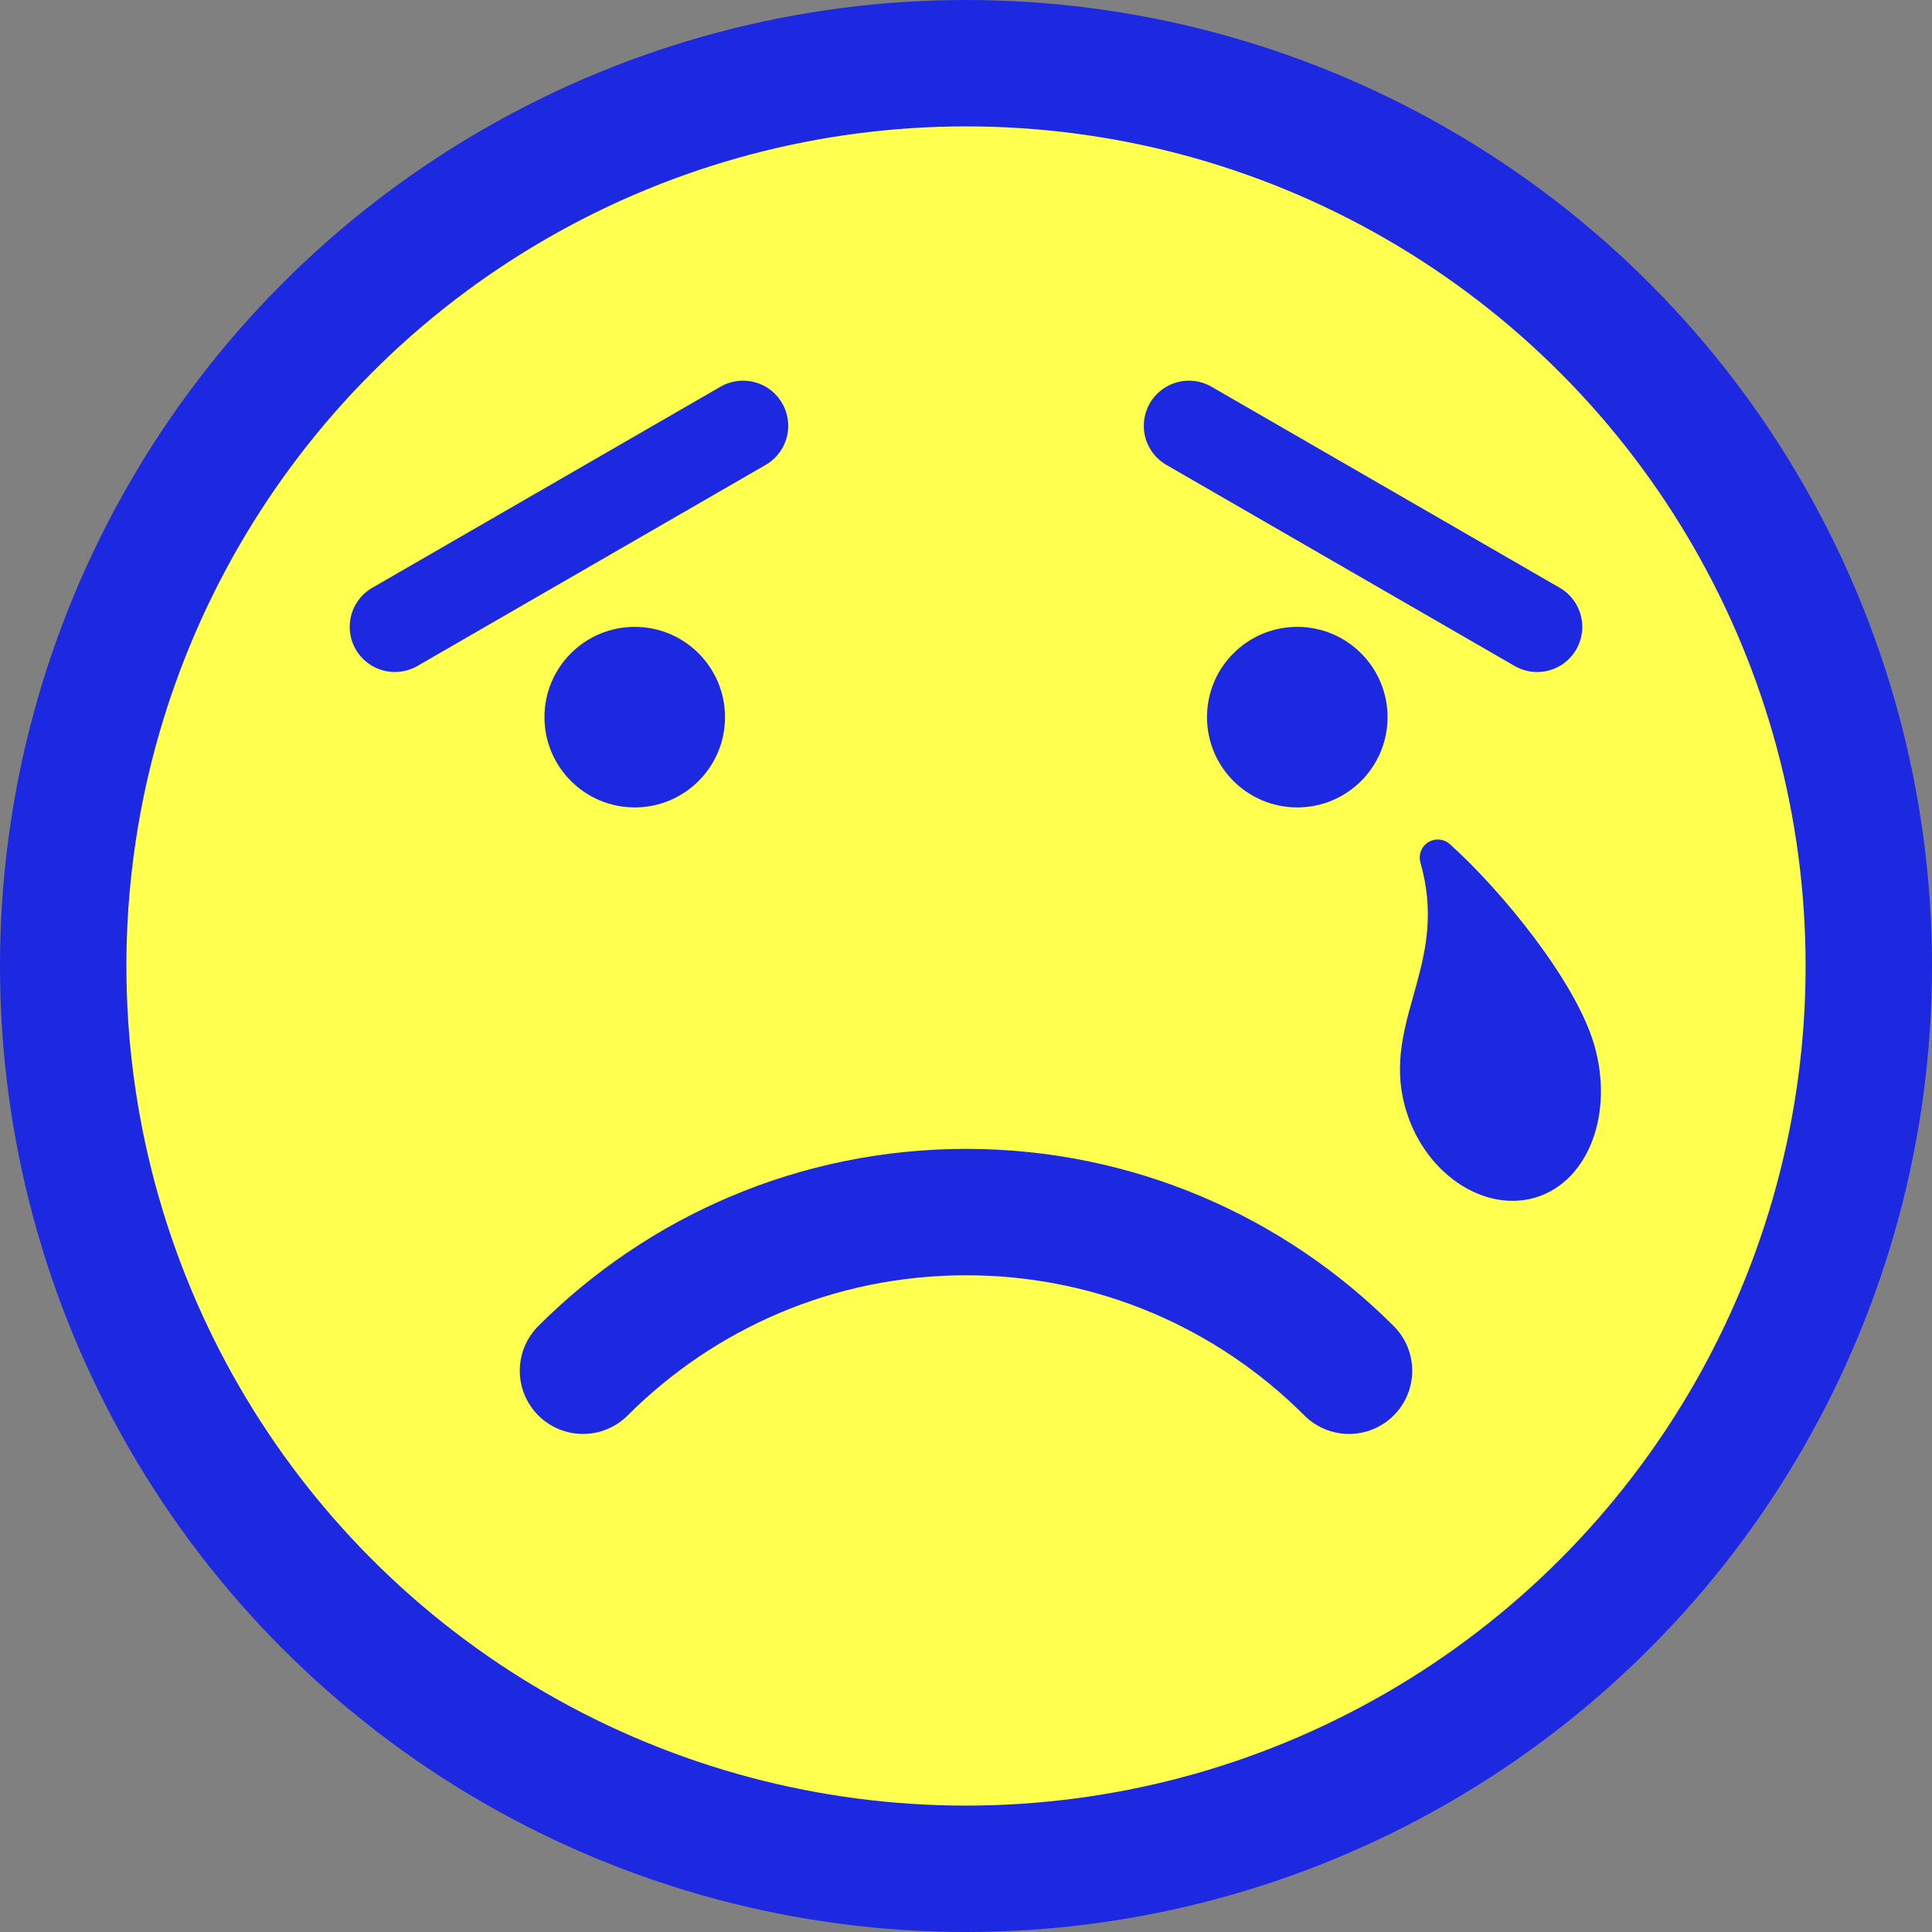
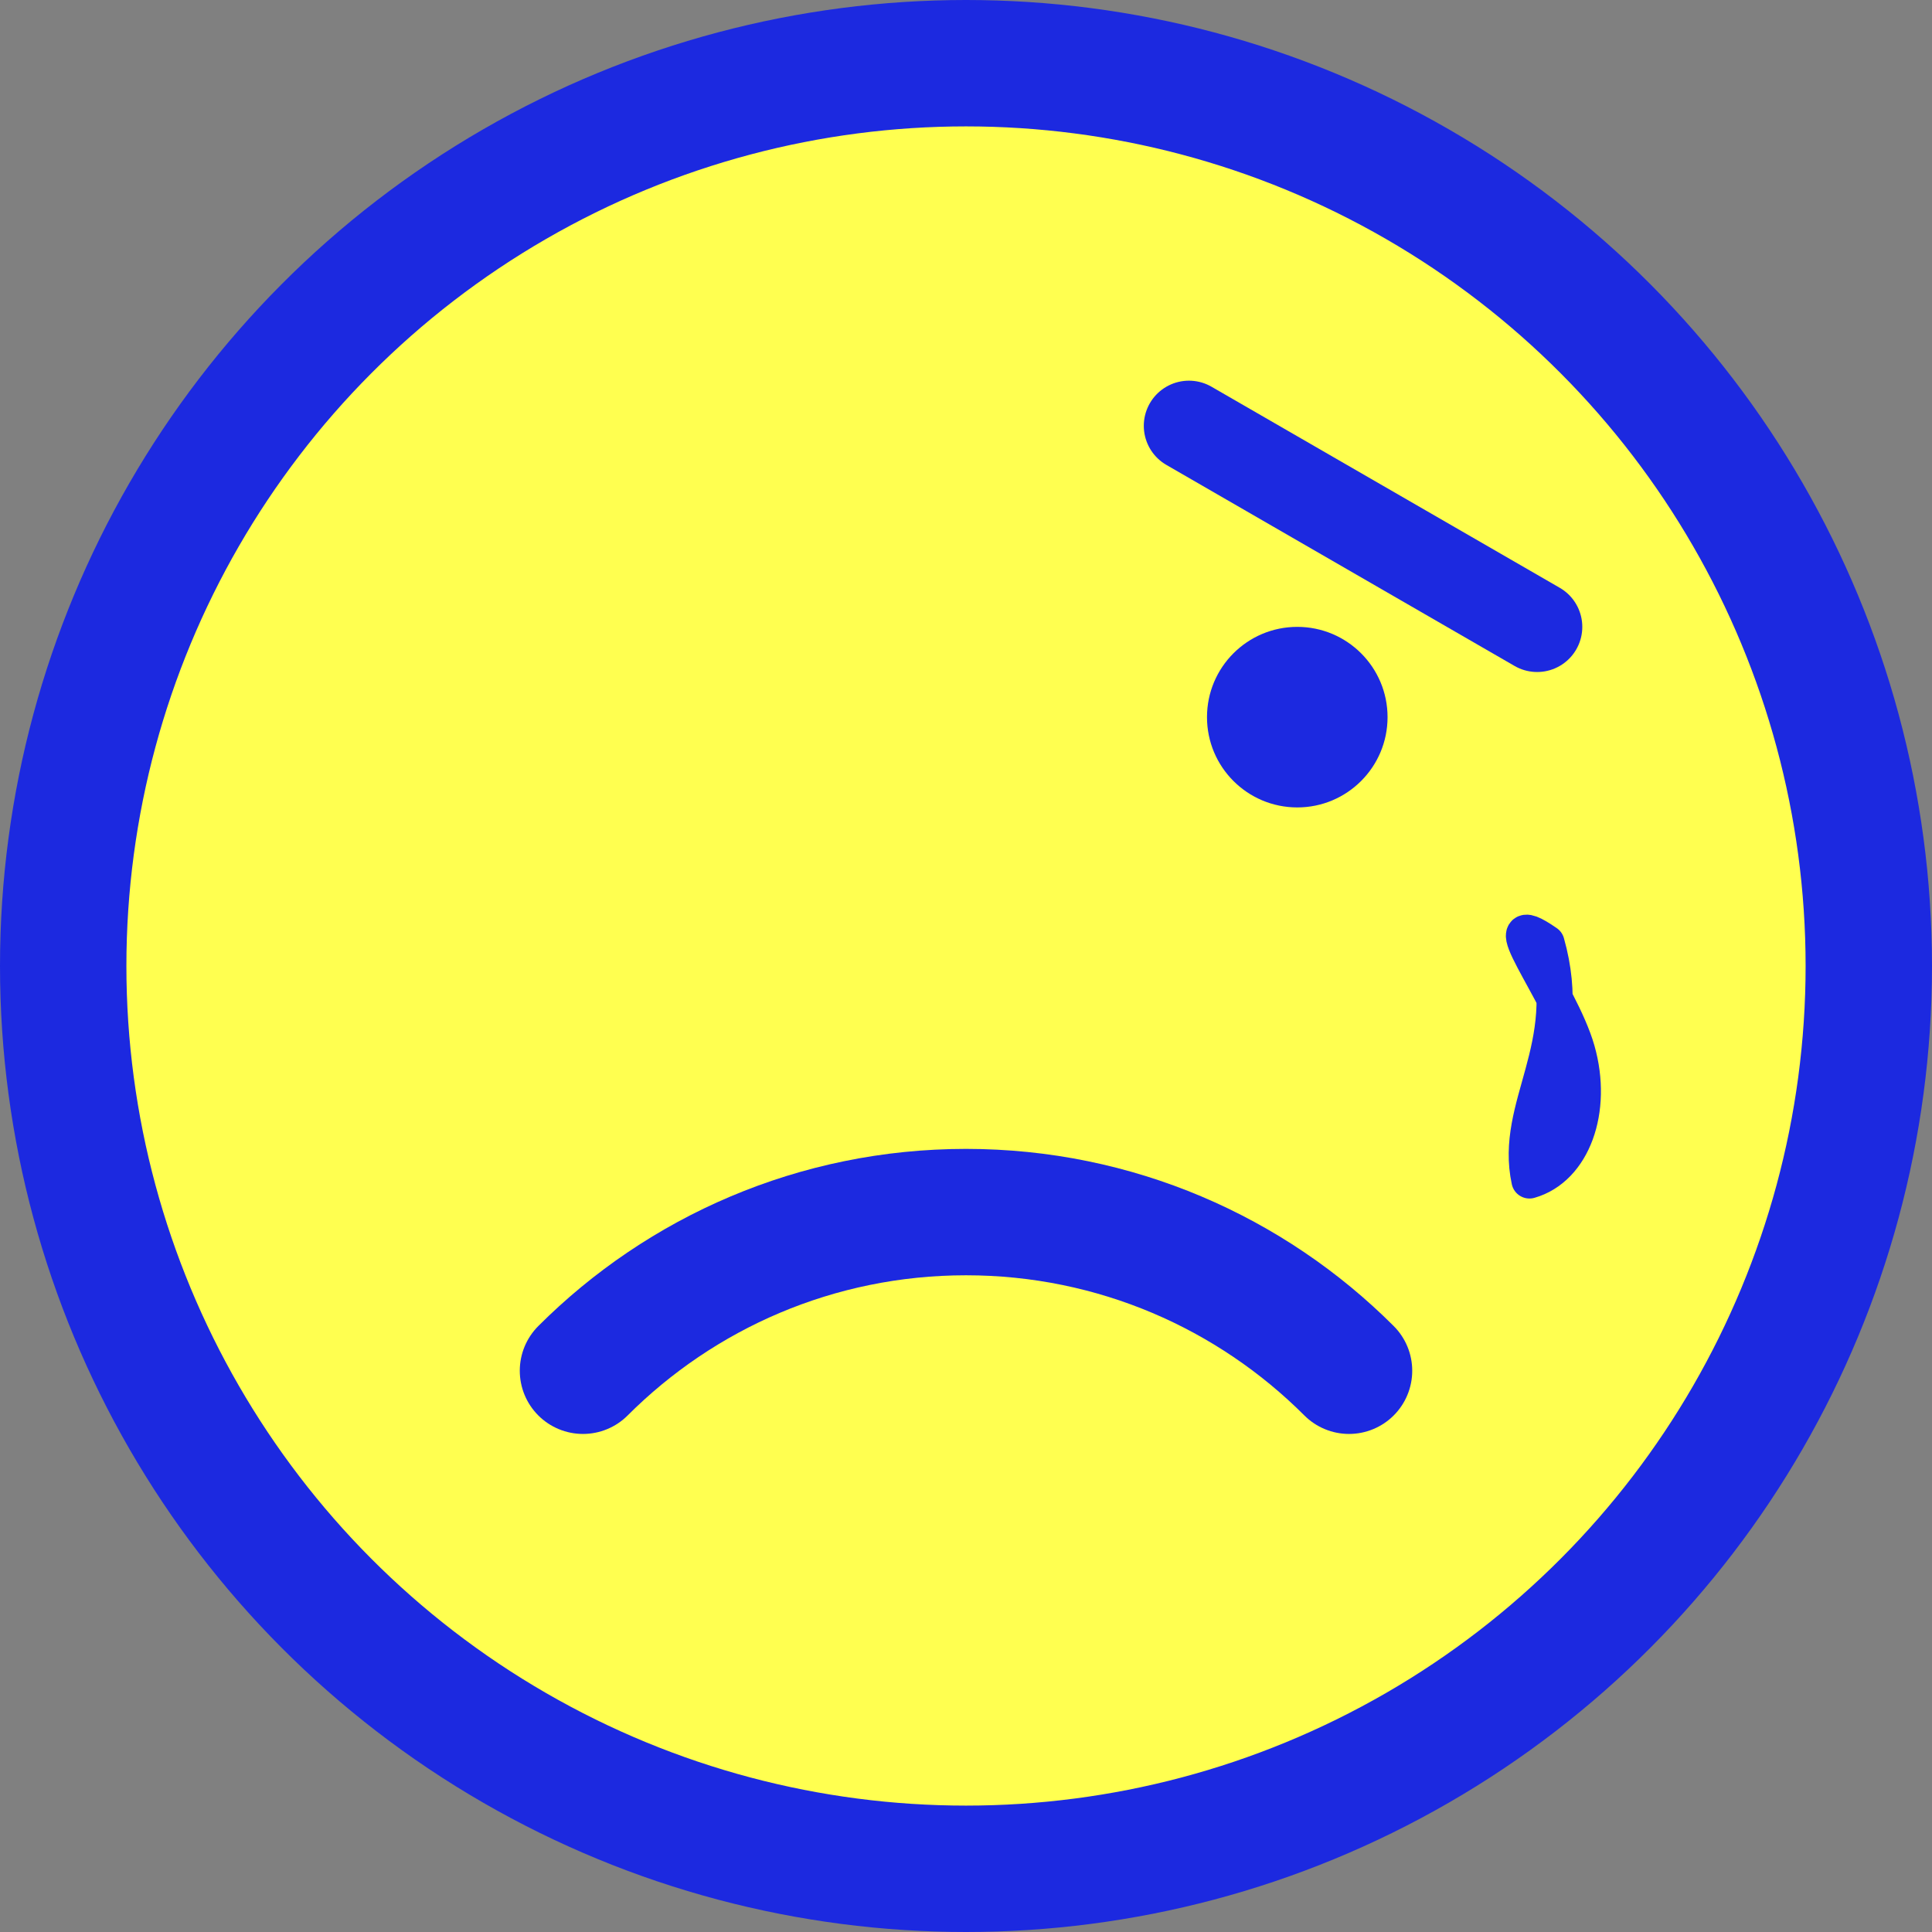
<svg xmlns="http://www.w3.org/2000/svg" version="1.1" id="Layer_1" x="0px" y="0px" viewBox="0 0 107 107" style="enable-background:new 0 0 107 107;" xml:space="preserve">
  <rect x="0" y="0" width="107" height="107" fill="#808080" stroke="none" />
  <style type="text/css">
	.st0{fill:#FFFF50;stroke:#1C29E0;stroke-width:7;stroke-linecap:round;stroke-linejoin:round;stroke-miterlimit:10;}
	.st1{fill:none;stroke:#1C29E0;stroke-width:7;stroke-linecap:round;stroke-linejoin:round;stroke-miterlimit:10;}
	.st2{fill:#1C29E0;}
	.st3{fill:none;stroke:#1C29E0;stroke-width:5;stroke-linecap:round;stroke-linejoin:round;stroke-miterlimit:10;}
	.st4{fill:#1C29E0;stroke:#1C29E0;stroke-width:2;stroke-linecap:round;stroke-linejoin:round;stroke-miterlimit:10;}
</style>
  <g>
    <circle class="st0" cx="53.5" cy="53.5" r="50" />
    <path class="st1" d="M32.287,75.916c1.357-1.357,2.844-2.585,4.44-3.663c1.596-1.078,3.301-2.007,5.096-2.766   s3.678-1.348,5.631-1.748s3.975-0.61,6.046-0.61s4.093,0.21,6.046,0.61s3.837,0.989,5.631,1.748   c1.795,0.759,3.5,1.688,5.096,2.766c1.596,1.078,3.083,2.306,4.44,3.663" />
    <circle class="st2" cx="71.847" cy="39.718" r="5" />
-     <circle class="st2" cx="35.154" cy="39.718" r="5" />
-     <line class="st3" x1="41.154" y1="23.583" x2="21.868" y2="34.718" />
    <line class="st3" x1="85.132" y1="34.718" x2="65.847" y2="23.583" />
-     <path class="st4" d="M87.344,58.187c0.935,3.292-0.246,6.512-2.637,7.191c-2.391,0.679-5.297-1.387-6.022-4.732   c-0.9-4.147,2.596-7.335,0.944-13.152C82.397,49.973,86.409,54.895,87.344,58.187z" />
+     <path class="st4" d="M87.344,58.187c0.935,3.292-0.246,6.512-2.637,7.191c-0.9-4.147,2.596-7.335,0.944-13.152C82.397,49.973,86.409,54.895,87.344,58.187z" />
  </g>
</svg>